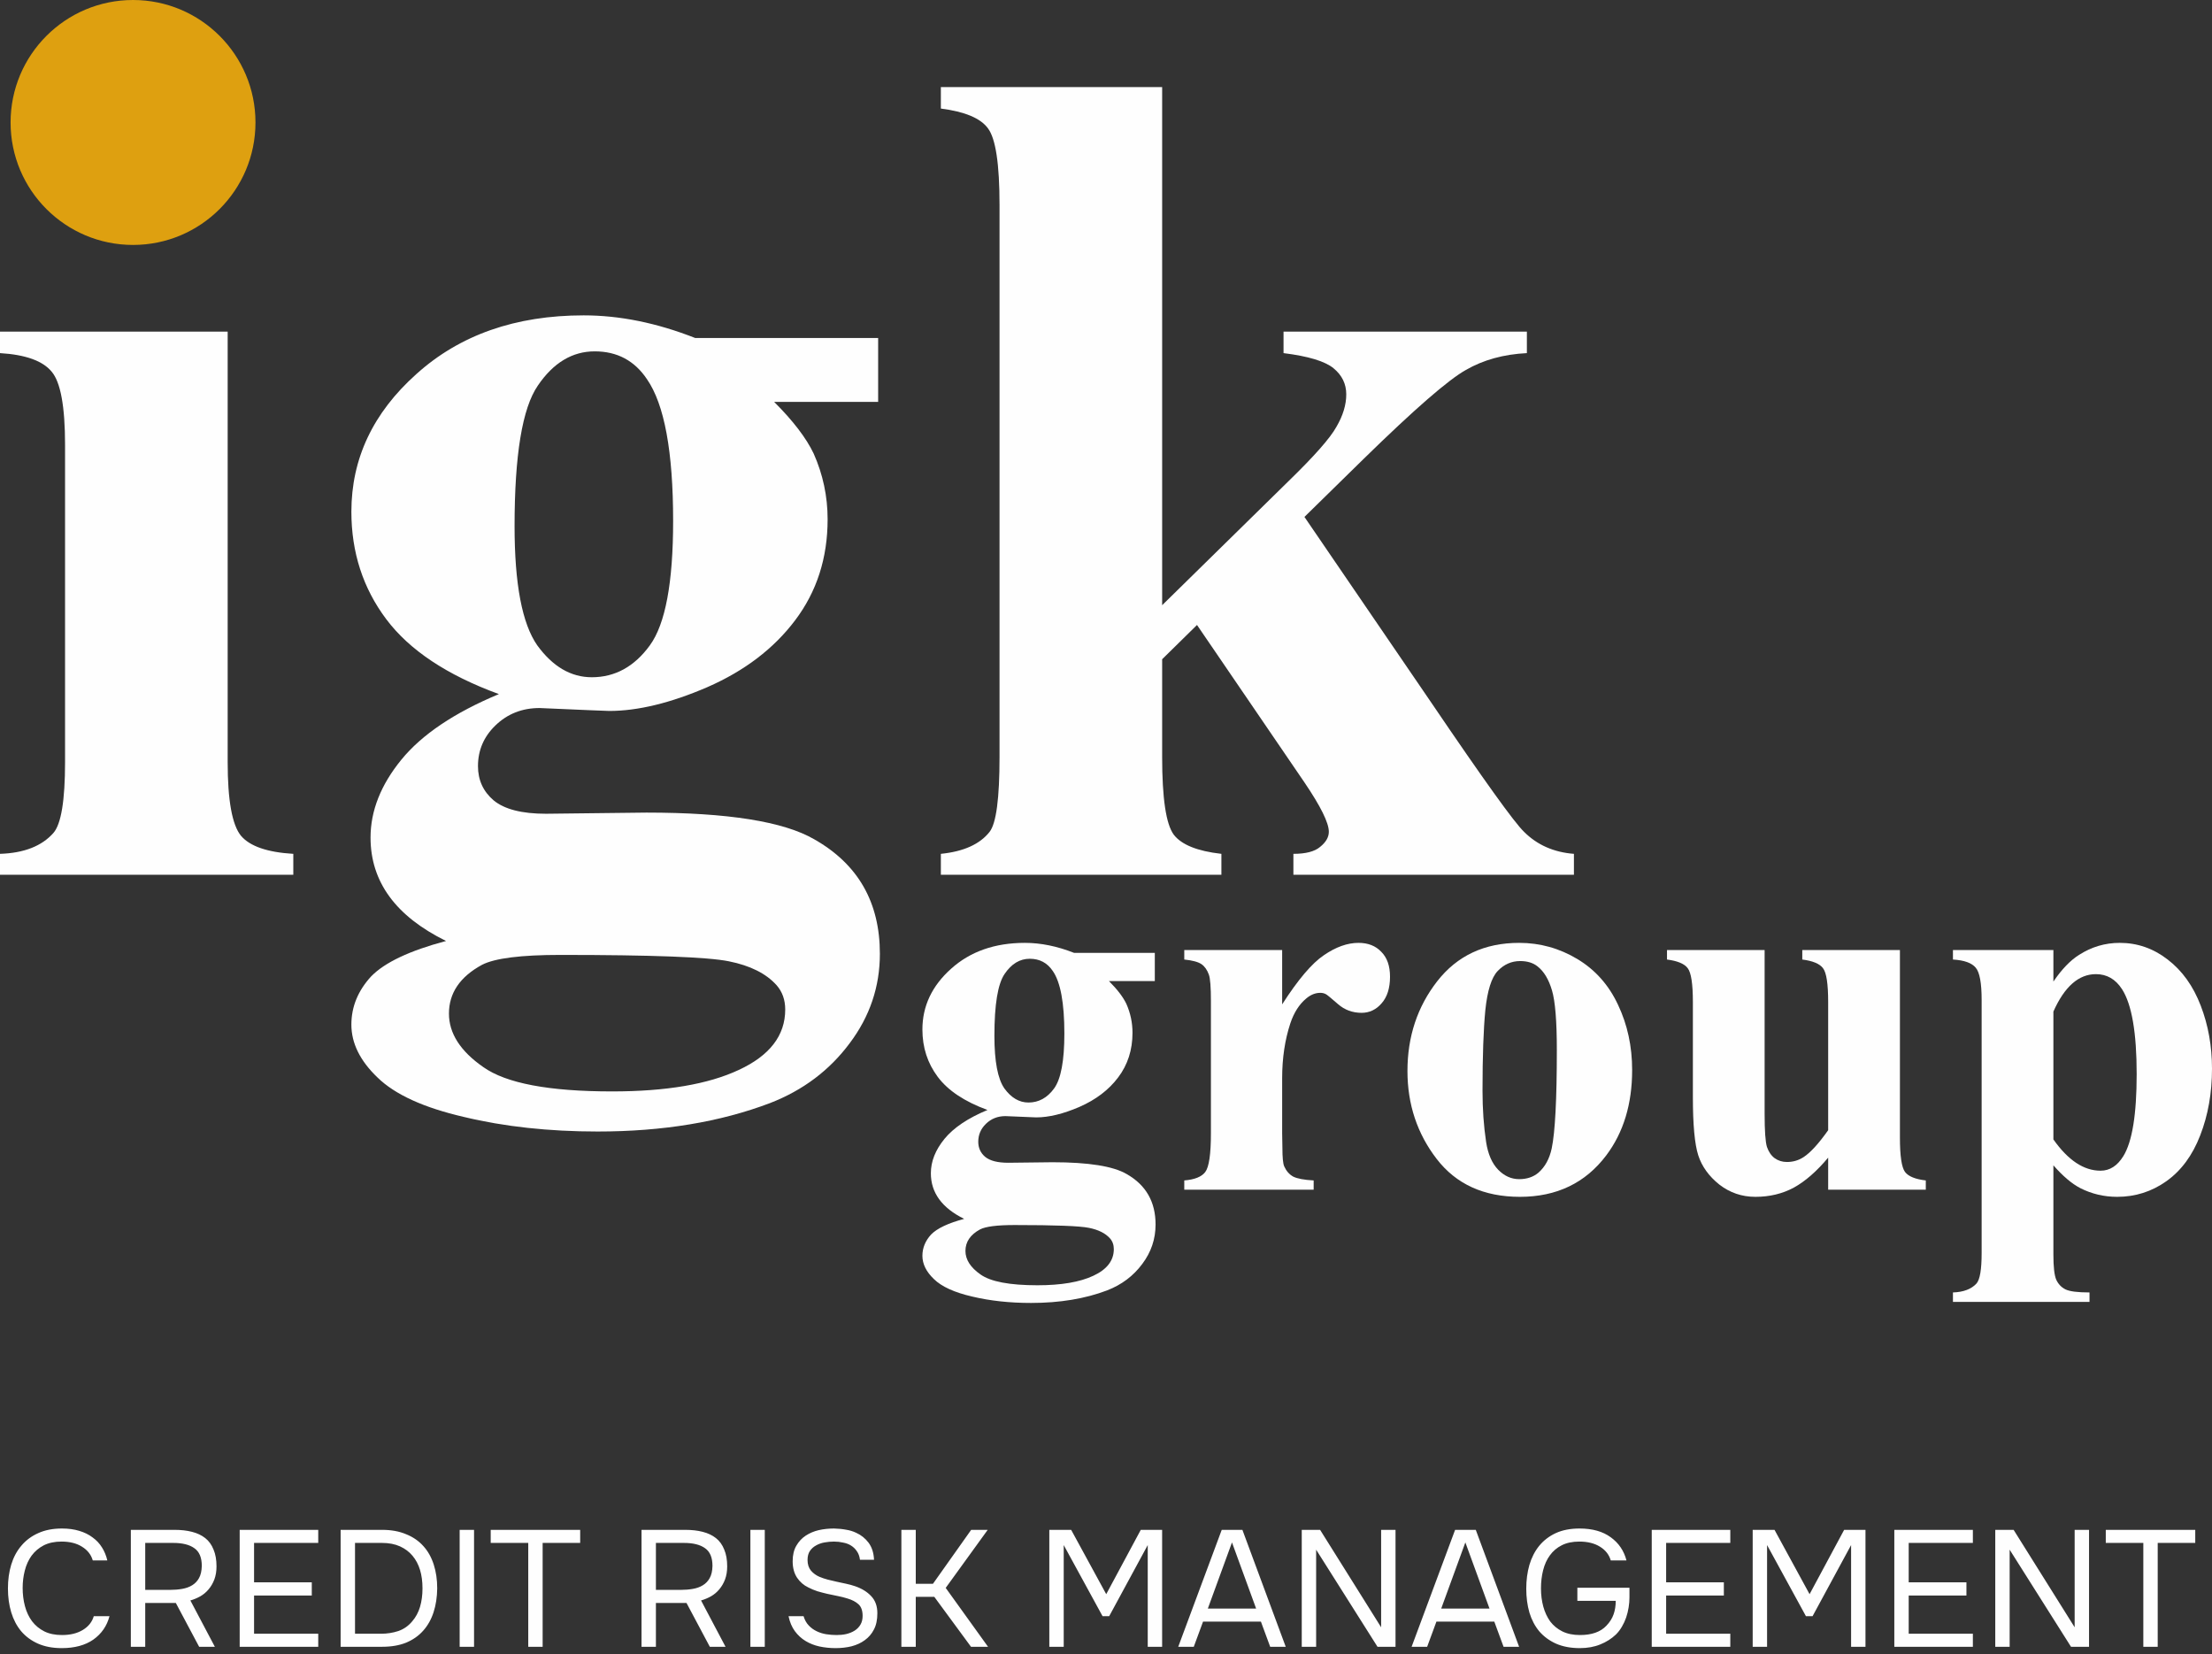
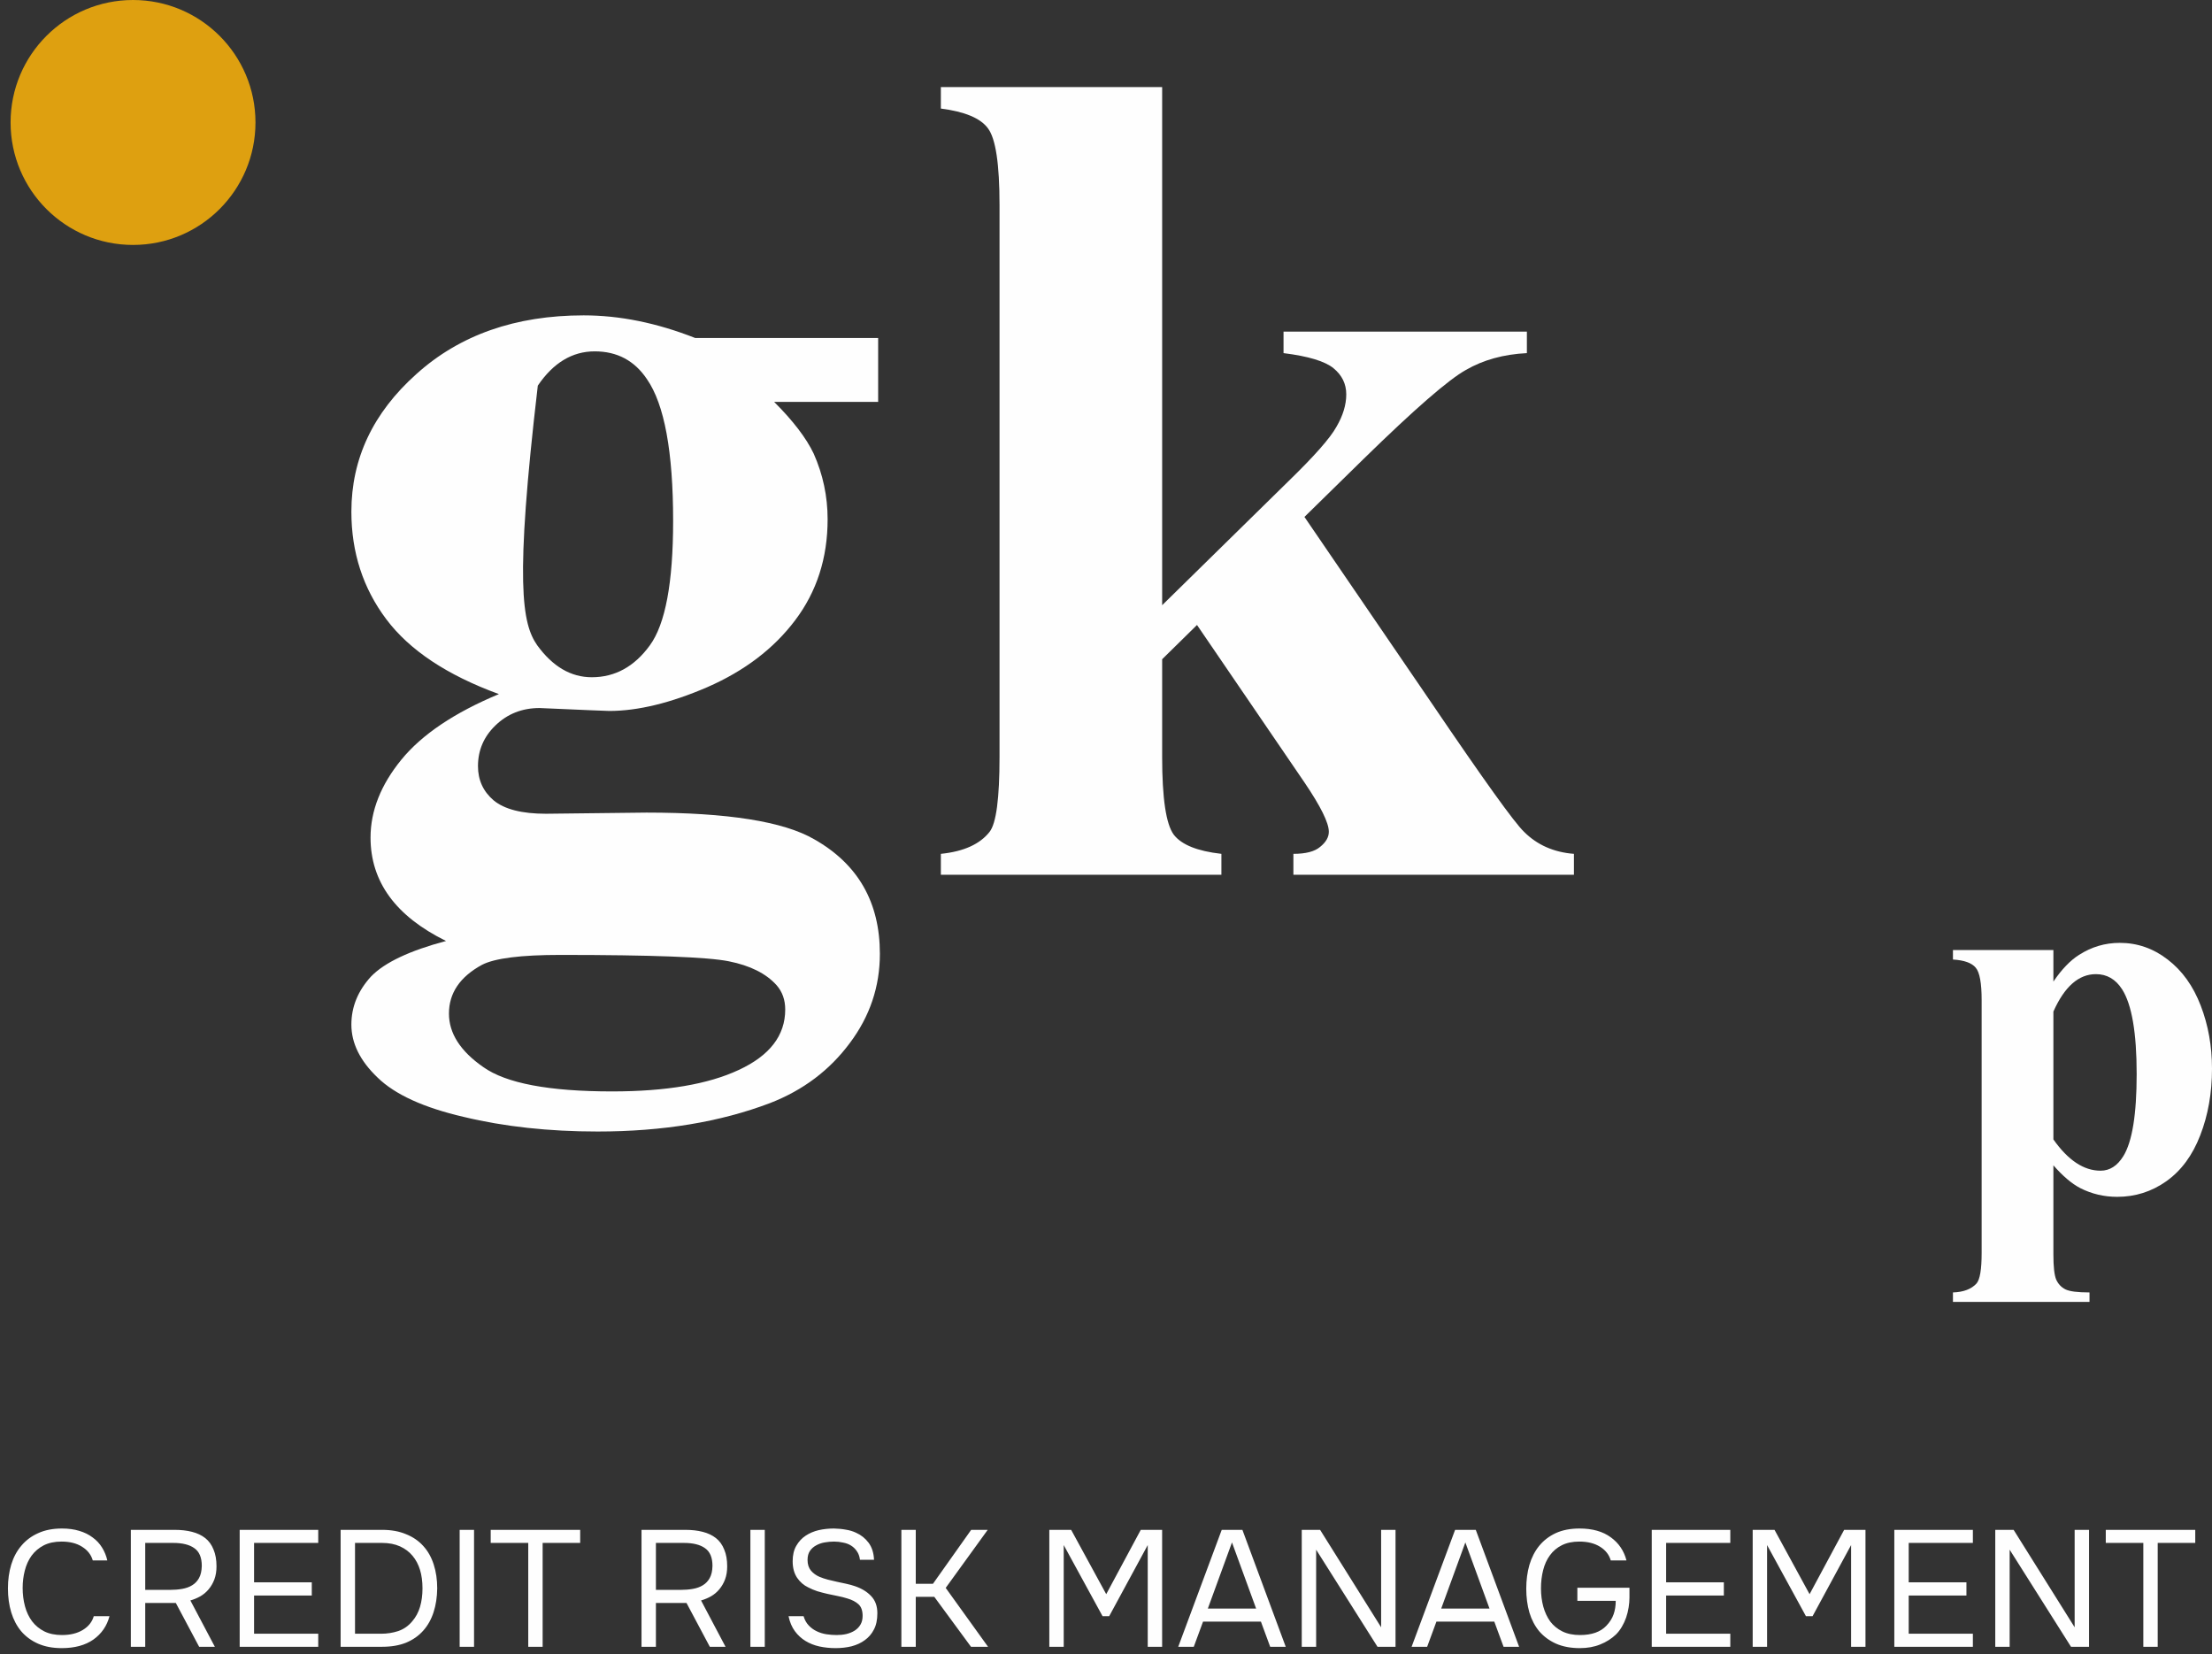
<svg xmlns="http://www.w3.org/2000/svg" width="107" height="80" viewBox="0 0 107 80" fill="none">
  <rect x="0" y="0" width="107" height="80" fill="#333333" stroke="none" />
-   <path d="M11.013 16.038V36.856C11.013 38.71 11.228 39.899 11.659 40.424C12.09 40.929 12.933 41.22 14.188 41.295V42.306H0V41.295C1.161 41.257 2.023 40.92 2.585 40.283C2.959 39.853 3.147 38.71 3.147 36.856V21.517C3.147 19.662 2.931 18.482 2.5 17.977C2.07 17.452 1.236 17.153 0 17.078V16.038H11.013Z" fill="#FEFEFE" />
-   <path d="M33.629 16.347H42.478V19.438H37.449C38.367 20.355 39.004 21.189 39.36 21.938C39.809 22.949 40.034 24.008 40.034 25.113C40.034 26.985 39.51 28.615 38.461 30.001C37.431 31.368 36.017 32.445 34.218 33.232C32.439 34 30.857 34.384 29.471 34.384C29.358 34.384 28.234 34.337 26.099 34.243C25.256 34.243 24.545 34.524 23.964 35.086C23.402 35.629 23.121 36.285 23.121 37.053C23.121 37.727 23.374 38.279 23.88 38.71C24.404 39.141 25.247 39.356 26.408 39.356L31.269 39.3C35.202 39.3 37.908 39.731 39.388 40.592C41.504 41.791 42.562 43.636 42.562 46.127C42.562 47.719 42.075 49.161 41.102 50.453C40.127 51.764 38.845 52.729 37.253 53.347C34.837 54.265 32.055 54.724 28.909 54.724C26.549 54.724 24.395 54.489 22.447 54.021C20.499 53.572 19.104 52.935 18.261 52.111C17.418 51.306 16.997 50.453 16.997 49.554C16.997 48.693 17.315 47.916 17.952 47.223C18.608 46.548 19.816 45.977 21.576 45.509C19.141 44.31 17.924 42.643 17.924 40.508C17.924 39.216 18.42 37.961 19.413 36.743C20.406 35.526 21.979 34.468 24.133 33.569C21.623 32.651 19.806 31.443 18.683 29.945C17.559 28.446 16.997 26.714 16.997 24.747C16.997 22.181 18.046 19.962 20.143 18.089C22.241 16.198 24.938 15.252 28.234 15.252C29.976 15.252 31.774 15.617 33.629 16.347ZM28.768 16.993C27.682 16.993 26.764 17.546 26.015 18.651C25.266 19.737 24.891 22.003 24.891 25.45C24.891 28.24 25.256 30.16 25.987 31.209C26.736 32.239 27.616 32.754 28.628 32.754C29.752 32.754 30.688 32.239 31.437 31.209C32.186 30.179 32.561 28.175 32.561 25.197C32.561 21.844 32.139 19.559 31.297 18.342C30.697 17.443 29.855 16.993 28.768 16.993ZM27.111 46.183C25.2 46.183 23.936 46.342 23.318 46.661C22.25 47.241 21.717 48.028 21.717 49.021C21.717 49.976 22.269 50.837 23.374 51.605C24.479 52.392 26.558 52.785 29.611 52.785C32.214 52.785 34.256 52.439 35.736 51.746C37.234 51.053 37.983 50.079 37.983 48.824C37.983 48.356 37.843 47.962 37.562 47.644C37.056 47.082 36.288 46.698 35.258 46.492C34.246 46.286 31.531 46.183 27.111 46.183Z" fill="#FEFEFE" />
+   <path d="M33.629 16.347H42.478V19.438H37.449C38.367 20.355 39.004 21.189 39.36 21.938C39.809 22.949 40.034 24.008 40.034 25.113C40.034 26.985 39.51 28.615 38.461 30.001C37.431 31.368 36.017 32.445 34.218 33.232C32.439 34 30.857 34.384 29.471 34.384C29.358 34.384 28.234 34.337 26.099 34.243C25.256 34.243 24.545 34.524 23.964 35.086C23.402 35.629 23.121 36.285 23.121 37.053C23.121 37.727 23.374 38.279 23.88 38.71C24.404 39.141 25.247 39.356 26.408 39.356L31.269 39.3C35.202 39.3 37.908 39.731 39.388 40.592C41.504 41.791 42.562 43.636 42.562 46.127C42.562 47.719 42.075 49.161 41.102 50.453C40.127 51.764 38.845 52.729 37.253 53.347C34.837 54.265 32.055 54.724 28.909 54.724C26.549 54.724 24.395 54.489 22.447 54.021C20.499 53.572 19.104 52.935 18.261 52.111C17.418 51.306 16.997 50.453 16.997 49.554C16.997 48.693 17.315 47.916 17.952 47.223C18.608 46.548 19.816 45.977 21.576 45.509C19.141 44.31 17.924 42.643 17.924 40.508C17.924 39.216 18.42 37.961 19.413 36.743C20.406 35.526 21.979 34.468 24.133 33.569C21.623 32.651 19.806 31.443 18.683 29.945C17.559 28.446 16.997 26.714 16.997 24.747C16.997 22.181 18.046 19.962 20.143 18.089C22.241 16.198 24.938 15.252 28.234 15.252C29.976 15.252 31.774 15.617 33.629 16.347ZM28.768 16.993C27.682 16.993 26.764 17.546 26.015 18.651C24.891 28.24 25.256 30.16 25.987 31.209C26.736 32.239 27.616 32.754 28.628 32.754C29.752 32.754 30.688 32.239 31.437 31.209C32.186 30.179 32.561 28.175 32.561 25.197C32.561 21.844 32.139 19.559 31.297 18.342C30.697 17.443 29.855 16.993 28.768 16.993ZM27.111 46.183C25.2 46.183 23.936 46.342 23.318 46.661C22.25 47.241 21.717 48.028 21.717 49.021C21.717 49.976 22.269 50.837 23.374 51.605C24.479 52.392 26.558 52.785 29.611 52.785C32.214 52.785 34.256 52.439 35.736 51.746C37.234 51.053 37.983 50.079 37.983 48.824C37.983 48.356 37.843 47.962 37.562 47.644C37.056 47.082 36.288 46.698 35.258 46.492C34.246 46.286 31.531 46.183 27.111 46.183Z" fill="#FEFEFE" />
  <path d="M56.216 4.211V29.27L62.312 23.287C63.567 22.069 64.345 21.189 64.644 20.646C64.963 20.102 65.122 19.578 65.122 19.072C65.122 18.567 64.916 18.145 64.504 17.808C64.092 17.471 63.286 17.228 62.088 17.078V16.038H73.859V17.078C72.735 17.134 71.752 17.405 70.909 17.892C70.066 18.361 68.418 19.794 65.965 22.191L63.099 25L69.28 34.047C71.771 37.717 73.25 39.778 73.719 40.227C74.355 40.864 75.161 41.22 76.135 41.295V42.306H62.565V41.295C63.165 41.295 63.595 41.182 63.858 40.958C64.138 40.733 64.279 40.489 64.279 40.227C64.279 39.796 63.886 39 63.099 37.839L57.902 30.226L56.216 31.883V36.603C56.216 38.607 56.403 39.862 56.778 40.368C57.153 40.855 57.92 41.164 59.082 41.295V42.306H45.512V41.295C46.617 41.182 47.404 40.827 47.872 40.227C48.191 39.815 48.35 38.607 48.35 36.603V9.914C48.35 7.928 48.162 6.692 47.788 6.205C47.432 5.718 46.673 5.4 45.512 5.25V4.211H56.216Z" fill="#FEFEFE" />
-   <path d="M51.956 46.084H55.861V47.447H53.642C54.047 47.852 54.328 48.22 54.485 48.55C54.683 48.997 54.782 49.464 54.782 49.951C54.782 50.777 54.551 51.496 54.088 52.108C53.634 52.711 53.01 53.186 52.217 53.533C51.432 53.872 50.734 54.041 50.122 54.041C50.072 54.041 49.577 54.02 48.635 53.979C48.263 53.979 47.949 54.103 47.693 54.351C47.445 54.591 47.321 54.88 47.321 55.219C47.321 55.516 47.432 55.76 47.656 55.95C47.887 56.14 48.259 56.235 48.771 56.235L50.915 56.21C52.651 56.21 53.845 56.4 54.497 56.78C55.431 57.309 55.898 58.123 55.898 59.222C55.898 59.924 55.683 60.561 55.253 61.131C54.824 61.709 54.258 62.135 53.555 62.407C52.489 62.812 51.262 63.015 49.874 63.015C48.833 63.015 47.883 62.911 47.023 62.705C46.164 62.507 45.549 62.226 45.177 61.862C44.805 61.507 44.619 61.131 44.619 60.734C44.619 60.354 44.76 60.011 45.04 59.705C45.33 59.408 45.863 59.156 46.639 58.949C45.565 58.42 45.028 57.685 45.028 56.743C45.028 56.173 45.247 55.619 45.685 55.082C46.123 54.545 46.817 54.078 47.767 53.682C46.66 53.277 45.858 52.744 45.363 52.083C44.867 51.422 44.619 50.657 44.619 49.79C44.619 48.658 45.082 47.679 46.007 46.852C46.933 46.018 48.123 45.6 49.577 45.6C50.345 45.6 51.139 45.762 51.956 46.084ZM49.812 46.369C49.333 46.369 48.928 46.613 48.598 47.1C48.267 47.58 48.102 48.579 48.102 50.1C48.102 51.331 48.263 52.178 48.585 52.641C48.916 53.095 49.304 53.322 49.75 53.322C50.246 53.322 50.659 53.095 50.99 52.641C51.32 52.186 51.486 51.302 51.486 49.988C51.486 48.509 51.3 47.501 50.928 46.964C50.663 46.567 50.291 46.369 49.812 46.369ZM49.081 59.247C48.238 59.247 47.68 59.317 47.408 59.458C46.937 59.714 46.701 60.061 46.701 60.499C46.701 60.92 46.945 61.3 47.432 61.639C47.92 61.986 48.837 62.16 50.184 62.16C51.333 62.16 52.233 62.007 52.886 61.701C53.547 61.395 53.878 60.965 53.878 60.412C53.878 60.205 53.816 60.032 53.692 59.891C53.469 59.643 53.13 59.474 52.675 59.383C52.229 59.292 51.031 59.247 49.081 59.247Z" fill="#FEFEFE" />
-   <path d="M62.021 45.948V48.575C62.789 47.377 63.463 46.584 64.041 46.196C64.619 45.799 65.177 45.6 65.714 45.6C66.177 45.6 66.545 45.745 66.817 46.034C67.098 46.315 67.239 46.716 67.239 47.237C67.239 47.79 67.102 48.22 66.83 48.526C66.565 48.831 66.243 48.984 65.863 48.984C65.425 48.984 65.045 48.844 64.723 48.563C64.4 48.282 64.21 48.125 64.153 48.092C64.07 48.042 63.975 48.017 63.867 48.017C63.628 48.017 63.401 48.108 63.186 48.29C62.847 48.571 62.591 48.972 62.417 49.492C62.153 50.294 62.021 51.178 62.021 52.145V54.81L62.033 55.504C62.033 55.975 62.062 56.276 62.12 56.408C62.219 56.632 62.364 56.797 62.554 56.904C62.752 57.003 63.083 57.065 63.545 57.09V57.536H57.286V57.09C57.79 57.049 58.129 56.913 58.302 56.681C58.484 56.441 58.575 55.818 58.575 54.81V48.402C58.575 47.741 58.542 47.319 58.476 47.137C58.393 46.906 58.273 46.737 58.117 46.629C57.959 46.522 57.683 46.447 57.286 46.406V45.948H62.021Z" fill="#FEFEFE" />
-   <path d="M73.486 45.6C74.494 45.6 75.431 45.861 76.299 46.381C77.167 46.902 77.824 47.642 78.27 48.6C78.724 49.559 78.951 50.608 78.951 51.748C78.951 53.392 78.534 54.768 77.7 55.876C76.692 57.214 75.299 57.883 73.523 57.883C71.779 57.883 70.436 57.272 69.495 56.049C68.553 54.826 68.082 53.409 68.082 51.798C68.082 50.137 68.561 48.691 69.519 47.46C70.486 46.22 71.808 45.6 73.486 45.6ZM73.535 46.48C73.114 46.48 72.75 46.642 72.444 46.964C72.147 47.278 71.949 47.906 71.85 48.848C71.759 49.782 71.713 51.083 71.713 52.752C71.713 53.636 71.771 54.462 71.887 55.231C71.978 55.818 72.172 56.264 72.469 56.57C72.767 56.875 73.106 57.028 73.486 57.028C73.857 57.028 74.167 56.925 74.415 56.718C74.737 56.437 74.952 56.045 75.06 55.541C75.225 54.756 75.308 53.169 75.308 50.781C75.308 49.377 75.229 48.414 75.072 47.894C74.915 47.365 74.684 46.98 74.378 46.741C74.163 46.567 73.882 46.48 73.535 46.48Z" fill="#FEFEFE" />
-   <path d="M91.904 45.948V55.02C91.904 55.904 91.986 56.458 92.151 56.681C92.317 56.896 92.651 57.032 93.156 57.09V57.536H88.433V55.987C87.88 56.648 87.326 57.132 86.772 57.437C86.219 57.735 85.599 57.883 84.913 57.883C84.26 57.883 83.678 57.685 83.166 57.288C82.662 56.884 82.323 56.413 82.149 55.876C81.976 55.338 81.889 54.401 81.889 53.062V48.464C81.889 47.588 81.806 47.042 81.641 46.828C81.484 46.613 81.149 46.472 80.637 46.406V45.948H85.359V53.868C85.359 54.694 85.397 55.227 85.471 55.467C85.554 55.706 85.677 55.888 85.843 56.012C86.016 56.136 86.215 56.198 86.438 56.198C86.735 56.198 87.004 56.119 87.243 55.962C87.574 55.747 87.971 55.314 88.433 54.661V48.464C88.433 47.588 88.351 47.042 88.185 46.828C88.028 46.613 87.694 46.472 87.181 46.406V45.948H91.904Z" fill="#FEFEFE" />
  <path d="M99.328 56.359V60.672C99.328 61.267 99.373 61.672 99.464 61.887C99.563 62.102 99.712 62.259 99.91 62.358C100.109 62.457 100.497 62.507 101.075 62.507V62.965H94.469V62.507C94.982 62.49 95.362 62.345 95.61 62.073C95.775 61.883 95.857 61.391 95.857 60.598V48.364C95.857 47.547 95.762 47.026 95.572 46.803C95.382 46.571 95.015 46.439 94.469 46.406V45.948H99.328V47.472C99.733 46.877 100.146 46.447 100.567 46.183C101.171 45.795 101.827 45.6 102.538 45.6C103.389 45.6 104.162 45.869 104.856 46.406C105.558 46.943 106.091 47.687 106.455 48.637C106.818 49.579 107 50.596 107 51.686C107 52.859 106.81 53.934 106.43 54.909C106.058 55.876 105.513 56.615 104.794 57.127C104.083 57.631 103.29 57.883 102.414 57.883C101.778 57.883 101.183 57.743 100.629 57.462C100.216 57.247 99.782 56.879 99.328 56.359ZM99.328 55.107C100.038 56.115 100.799 56.619 101.608 56.619C102.055 56.619 102.422 56.384 102.712 55.913C103.141 55.219 103.356 53.897 103.356 51.947C103.356 49.947 103.121 48.579 102.65 47.844C102.336 47.356 101.914 47.113 101.385 47.113C100.551 47.113 99.865 47.716 99.328 48.922V55.107Z" fill="#FEFEFE" />
  <circle cx="6.435" cy="5.923" r="5.923" fill="#DEA010" />
  <path d="M2.976 74.556C2.64 74.556 2.352 74.618 2.112 74.74C1.877 74.863 1.683 75.028 1.528 75.237C1.379 75.445 1.269 75.684 1.2 75.957C1.131 76.223 1.096 76.503 1.096 76.796C1.096 77.111 1.133 77.407 1.208 77.684C1.283 77.962 1.397 78.204 1.552 78.412C1.707 78.615 1.904 78.778 2.144 78.9C2.384 79.018 2.669 79.076 3 79.076C3.4 79.076 3.736 78.994 4.008 78.829C4.28 78.663 4.456 78.442 4.536 78.165H5.296C5.173 78.634 4.915 79.01 4.52 79.293C4.125 79.57 3.613 79.709 2.984 79.709C2.547 79.709 2.165 79.636 1.84 79.493C1.515 79.349 1.243 79.148 1.024 78.892C0.811 78.636 0.651 78.332 0.544 77.981C0.437 77.629 0.384 77.242 0.384 76.82C0.384 76.404 0.437 76.02 0.544 75.668C0.651 75.317 0.813 75.013 1.032 74.757C1.251 74.495 1.523 74.293 1.848 74.148C2.173 73.999 2.557 73.924 3 73.924C3.309 73.924 3.587 73.962 3.832 74.037C4.083 74.111 4.299 74.218 4.48 74.356C4.667 74.49 4.819 74.653 4.936 74.844C5.053 75.031 5.139 75.239 5.192 75.469H4.488C4.408 75.191 4.235 74.97 3.968 74.805C3.707 74.639 3.376 74.556 2.976 74.556ZM7.025 77.525V79.644H6.329V73.989H8.449C8.758 73.989 9.038 74.02 9.289 74.085C9.539 74.148 9.753 74.25 9.929 74.388C10.105 74.527 10.238 74.711 10.329 74.941C10.425 75.165 10.473 75.436 10.473 75.757C10.473 75.991 10.438 76.202 10.369 76.388C10.3 76.57 10.206 76.73 10.089 76.868C9.977 77.002 9.843 77.114 9.689 77.204C9.534 77.29 9.374 77.356 9.209 77.404L10.393 79.644H9.633L8.505 77.525H7.025ZM8.225 76.892C8.433 76.892 8.627 76.876 8.809 76.844C8.995 76.812 9.158 76.754 9.297 76.668C9.435 76.583 9.545 76.469 9.625 76.325C9.71 76.175 9.755 75.978 9.761 75.733C9.761 75.327 9.641 75.042 9.401 74.876C9.166 74.706 8.825 74.621 8.377 74.621H7.025V76.892H8.225ZM11.594 73.989H15.394V74.621H12.29V76.525H15.082V77.165H12.29V79.013H15.394V79.644H11.594V73.989ZM16.477 73.989H18.485C18.923 73.989 19.307 74.058 19.637 74.197C19.973 74.33 20.253 74.522 20.477 74.772C20.701 75.018 20.869 75.317 20.981 75.668C21.093 76.015 21.149 76.399 21.149 76.82C21.144 77.242 21.085 77.626 20.973 77.972C20.861 78.319 20.693 78.618 20.469 78.868C20.251 79.114 19.976 79.306 19.645 79.445C19.315 79.578 18.928 79.644 18.485 79.644H16.477V73.989ZM17.173 74.621V79.013H18.437C18.725 79.013 19 78.97 19.261 78.885C19.528 78.794 19.755 78.636 19.941 78.412C20.112 78.215 20.237 77.983 20.317 77.716C20.397 77.445 20.437 77.146 20.437 76.82C20.437 76.484 20.397 76.186 20.317 75.924C20.237 75.663 20.117 75.436 19.957 75.245C19.797 75.052 19.595 74.9 19.349 74.788C19.104 74.677 18.813 74.621 18.477 74.621H17.173ZM22.931 79.644H22.235V73.989H22.931V79.644ZM25.553 79.644V74.621H23.737V73.989H28.065V74.621H26.249V79.644H25.553ZM31.728 77.525V79.644H31.032V73.989H33.152C33.461 73.989 33.741 74.02 33.992 74.085C34.243 74.148 34.456 74.25 34.632 74.388C34.808 74.527 34.941 74.711 35.032 74.941C35.128 75.165 35.176 75.436 35.176 75.757C35.176 75.991 35.141 76.202 35.072 76.388C35.003 76.57 34.909 76.73 34.792 76.868C34.68 77.002 34.547 77.114 34.392 77.204C34.237 77.29 34.077 77.356 33.912 77.404L35.096 79.644H34.336L33.208 77.525H31.728ZM32.928 76.892C33.136 76.892 33.331 76.876 33.512 76.844C33.699 76.812 33.861 76.754 34 76.668C34.139 76.583 34.248 76.469 34.328 76.325C34.413 76.175 34.459 75.978 34.464 75.733C34.464 75.327 34.344 75.042 34.104 74.876C33.869 74.706 33.528 74.621 33.08 74.621H31.728V76.892H32.928ZM36.994 79.644H36.298V73.989H36.994V79.644ZM40.343 74.556C40.194 74.556 40.042 74.57 39.888 74.597C39.738 74.623 39.602 74.671 39.48 74.74C39.357 74.805 39.255 74.895 39.175 75.013C39.101 75.124 39.063 75.269 39.063 75.445C39.063 75.658 39.12 75.831 39.231 75.965C39.343 76.093 39.48 76.191 39.639 76.26C39.767 76.314 39.904 76.359 40.047 76.397C40.191 76.434 40.338 76.469 40.487 76.501C40.642 76.532 40.791 76.564 40.935 76.597C41.085 76.629 41.229 76.668 41.367 76.716C41.693 76.829 41.952 76.989 42.144 77.197C42.341 77.404 42.44 77.679 42.44 78.02C42.44 78.341 42.383 78.605 42.272 78.812C42.165 79.02 42.018 79.191 41.831 79.325C41.65 79.458 41.437 79.556 41.191 79.621C40.952 79.679 40.696 79.709 40.423 79.709C40.151 79.709 39.89 79.682 39.639 79.629C39.394 79.575 39.17 79.487 38.968 79.365C38.765 79.242 38.592 79.082 38.447 78.885C38.303 78.687 38.202 78.447 38.144 78.165H38.871C38.925 78.346 39.008 78.495 39.12 78.612C39.231 78.73 39.359 78.823 39.504 78.892C39.648 78.962 39.802 79.01 39.968 79.037C40.138 79.063 40.306 79.076 40.471 79.076C40.632 79.076 40.786 79.061 40.935 79.028C41.09 78.991 41.226 78.935 41.343 78.861C41.461 78.786 41.554 78.69 41.623 78.573C41.693 78.455 41.727 78.314 41.727 78.148C41.727 77.898 41.661 77.711 41.528 77.588C41.394 77.466 41.215 77.373 40.992 77.308C40.842 77.26 40.685 77.221 40.52 77.189C40.354 77.156 40.189 77.122 40.023 77.085C39.858 77.047 39.696 77.004 39.535 76.957C39.376 76.903 39.229 76.842 39.096 76.772C38.882 76.671 38.703 76.516 38.559 76.308C38.416 76.095 38.343 75.829 38.343 75.508C38.343 75.21 38.402 74.959 38.52 74.757C38.637 74.554 38.789 74.391 38.975 74.269C39.162 74.146 39.37 74.058 39.599 74.004C39.834 73.951 40.082 73.924 40.343 73.924C40.557 73.93 40.749 73.948 40.919 73.981C41.096 74.007 41.261 74.058 41.416 74.132C41.656 74.239 41.855 74.399 42.016 74.612C42.175 74.826 42.264 75.1 42.279 75.436H41.599C41.578 75.271 41.528 75.132 41.447 75.02C41.373 74.909 41.279 74.818 41.167 74.749C41.056 74.679 40.928 74.631 40.783 74.605C40.645 74.573 40.498 74.556 40.343 74.556ZM43.602 79.644V73.989H44.298V76.597H45.13L46.978 73.989H47.778L45.746 76.796L47.794 79.644H46.97L45.194 77.228H44.298V79.644H43.602ZM50.758 79.644V73.989H51.815L53.511 77.1L55.182 73.989H56.215V79.644H55.519V74.725L53.654 78.165H53.334L51.455 74.725V79.644H50.758ZM61.442 79.644L60.994 78.428H58.194L57.746 79.644H56.994L59.098 73.989H60.098L62.194 79.644H61.442ZM59.594 74.597L58.426 77.796H60.762L59.594 74.597ZM62.969 79.644V73.989H63.857L66.809 78.701V73.989H67.505V79.644H66.633L63.665 74.948V79.644H62.969ZM72.731 79.644L72.283 78.428H69.483L69.035 79.644H68.283L70.387 73.989H71.387L73.483 79.644H72.731ZM70.883 74.597L69.715 77.796H72.051L70.883 74.597ZM76.397 74.556C76.067 74.556 75.784 74.615 75.549 74.733C75.315 74.85 75.123 75.013 74.973 75.221C74.824 75.423 74.715 75.663 74.645 75.941C74.576 76.213 74.541 76.506 74.541 76.82C74.541 77.135 74.579 77.428 74.653 77.701C74.728 77.972 74.84 78.213 74.989 78.421C75.144 78.623 75.339 78.783 75.573 78.9C75.813 79.018 76.099 79.076 76.429 79.076C76.995 79.076 77.419 78.927 77.701 78.629C77.867 78.458 77.984 78.274 78.053 78.076C78.123 77.879 78.157 77.66 78.157 77.421H76.301V76.788H78.821V77.26C78.821 77.415 78.808 77.575 78.781 77.74C78.755 77.906 78.715 78.069 78.661 78.228C78.608 78.383 78.539 78.532 78.453 78.677C78.373 78.815 78.277 78.941 78.165 79.052C77.952 79.255 77.699 79.415 77.405 79.532C77.117 79.65 76.789 79.709 76.421 79.709C75.979 79.709 75.595 79.636 75.269 79.493C74.949 79.349 74.68 79.151 74.461 78.9C74.248 78.644 74.088 78.341 73.981 77.989C73.88 77.636 73.829 77.252 73.829 76.837C73.829 76.421 73.88 76.037 73.981 75.684C74.088 75.327 74.245 75.02 74.453 74.764C74.667 74.503 74.933 74.298 75.253 74.148C75.579 73.999 75.963 73.924 76.405 73.924C77.029 73.924 77.533 74.066 77.917 74.349C78.301 74.626 78.555 74.999 78.677 75.469H77.917C77.837 75.191 77.664 74.97 77.397 74.805C77.131 74.639 76.797 74.556 76.397 74.556ZM79.899 73.989H83.699V74.621H80.595V76.525H83.387V77.165H80.595V79.013H83.699V79.644H79.899V73.989ZM84.782 79.644V73.989H85.838L87.534 77.1L89.206 73.989H90.238V79.644H89.542V74.725L87.678 78.165H87.358L85.478 74.725V79.644H84.782ZM91.633 73.989H95.433V74.621H92.329V76.525H95.121V77.165H92.329V79.013H95.433V79.644H91.633V73.989ZM96.516 79.644V73.989H97.404L100.356 78.701V73.989H101.052V79.644H100.18L97.212 74.948V79.644H96.516ZM103.678 79.644V74.621H101.862V73.989H106.19V74.621H104.374V79.644H103.678Z" fill="#FEFEFE" />
</svg>